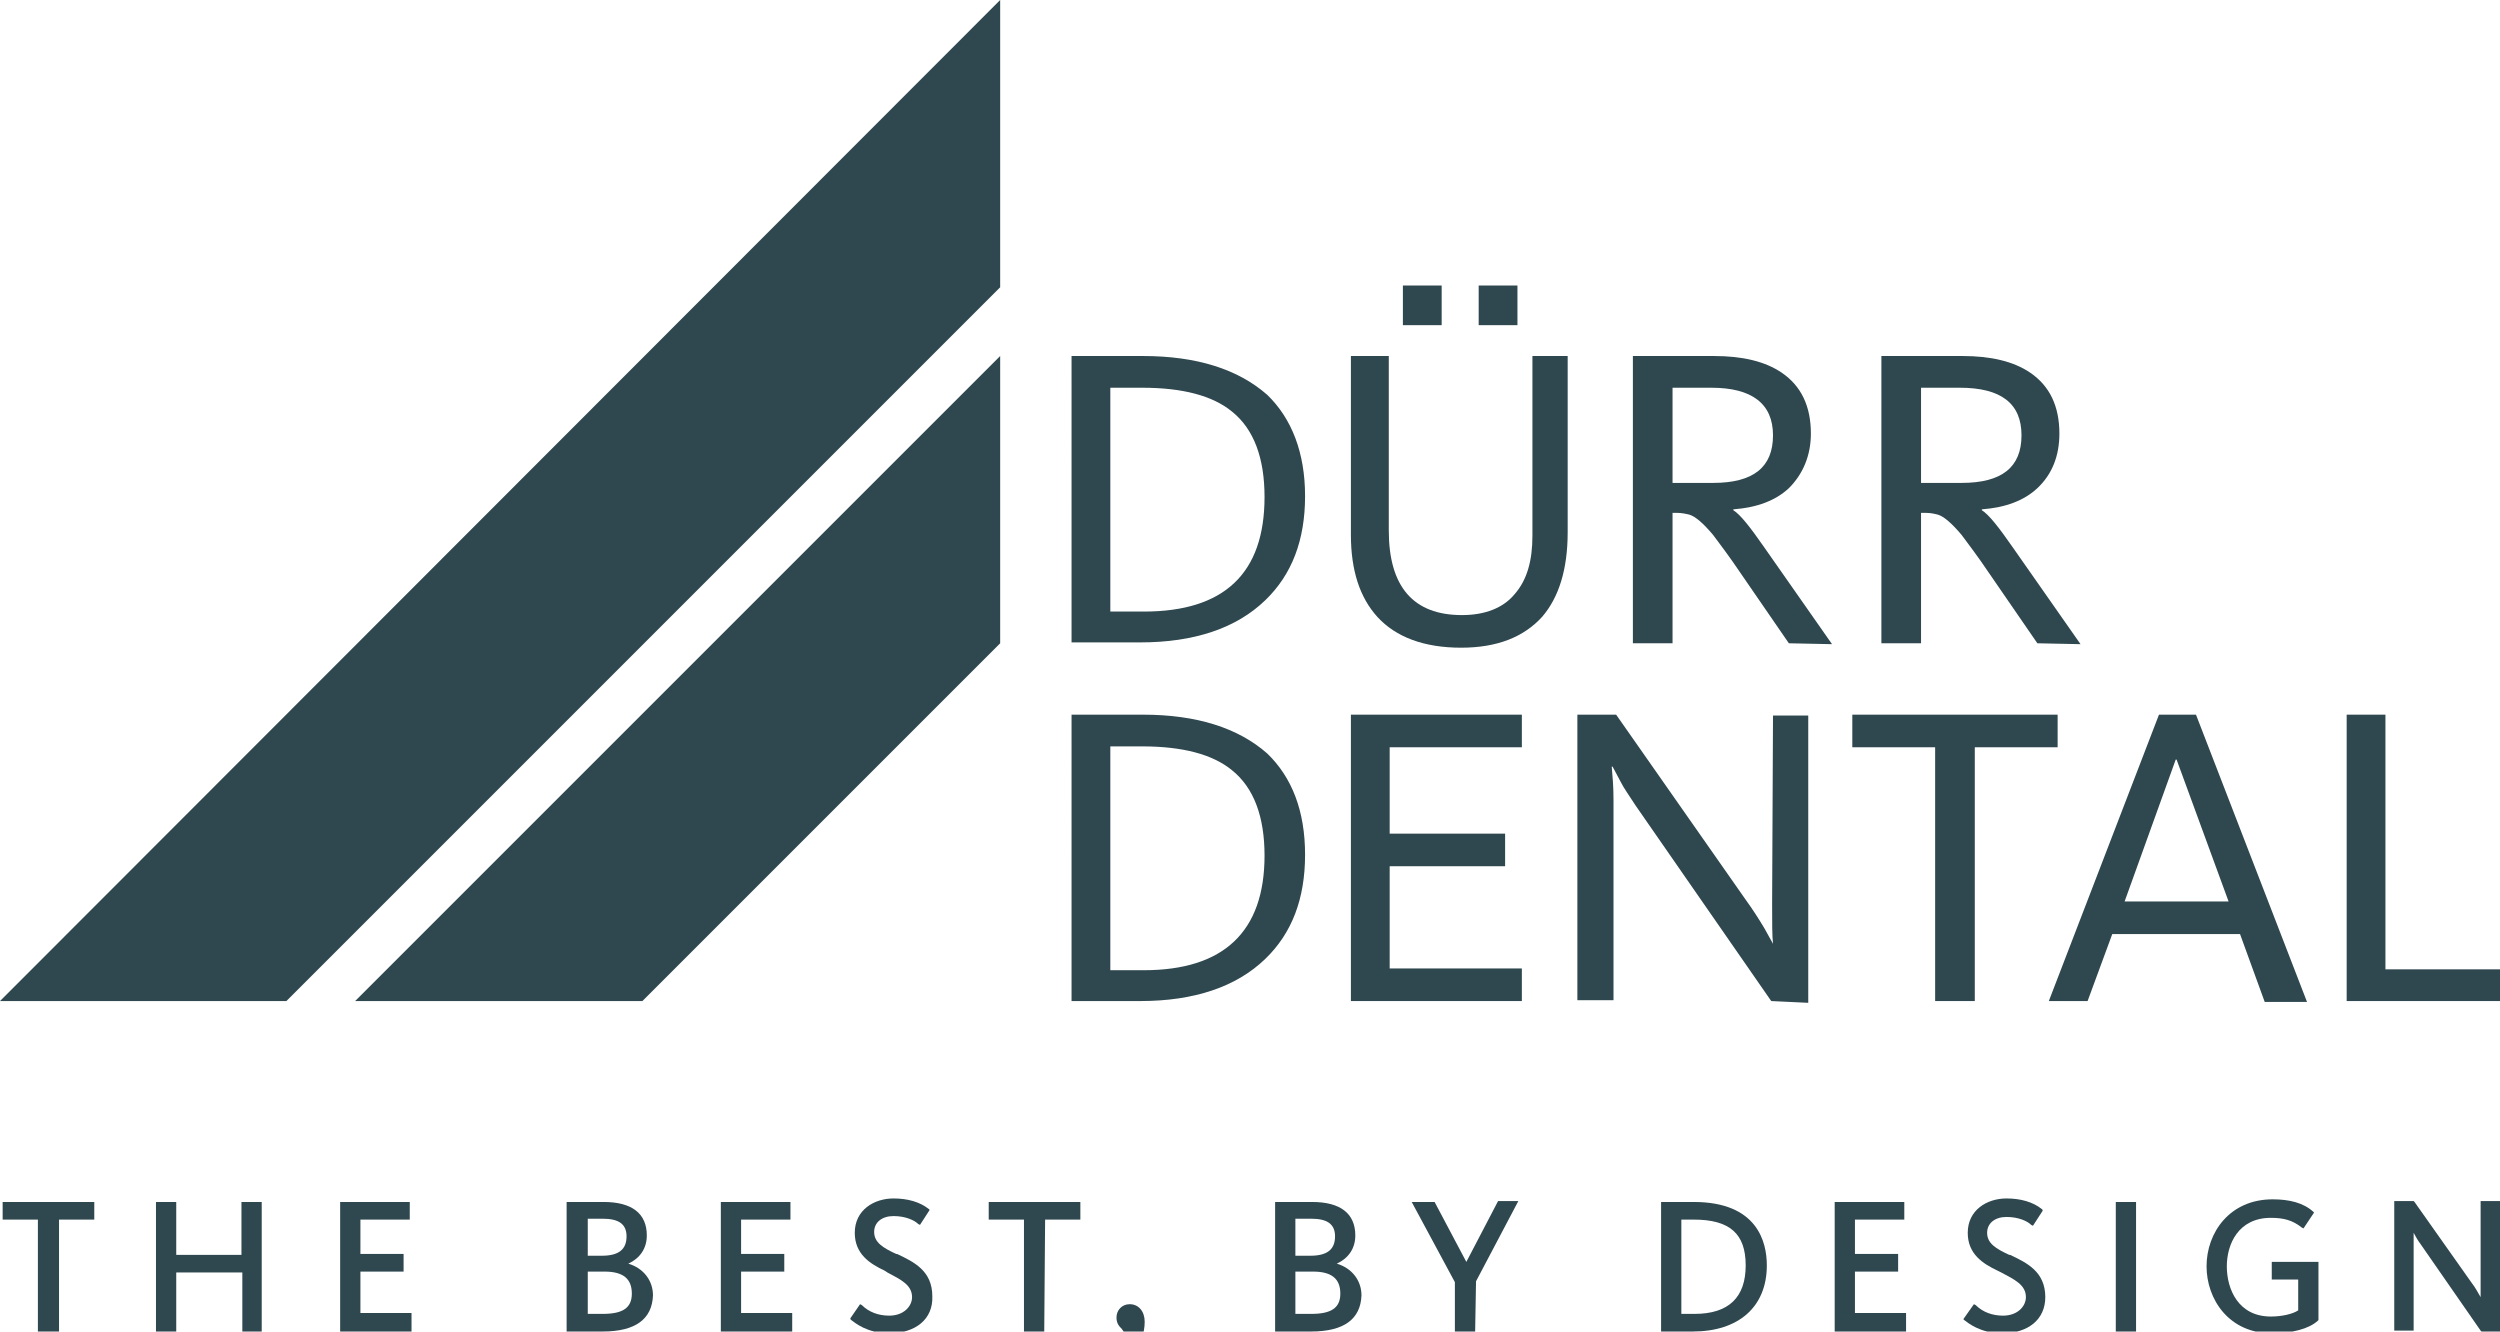
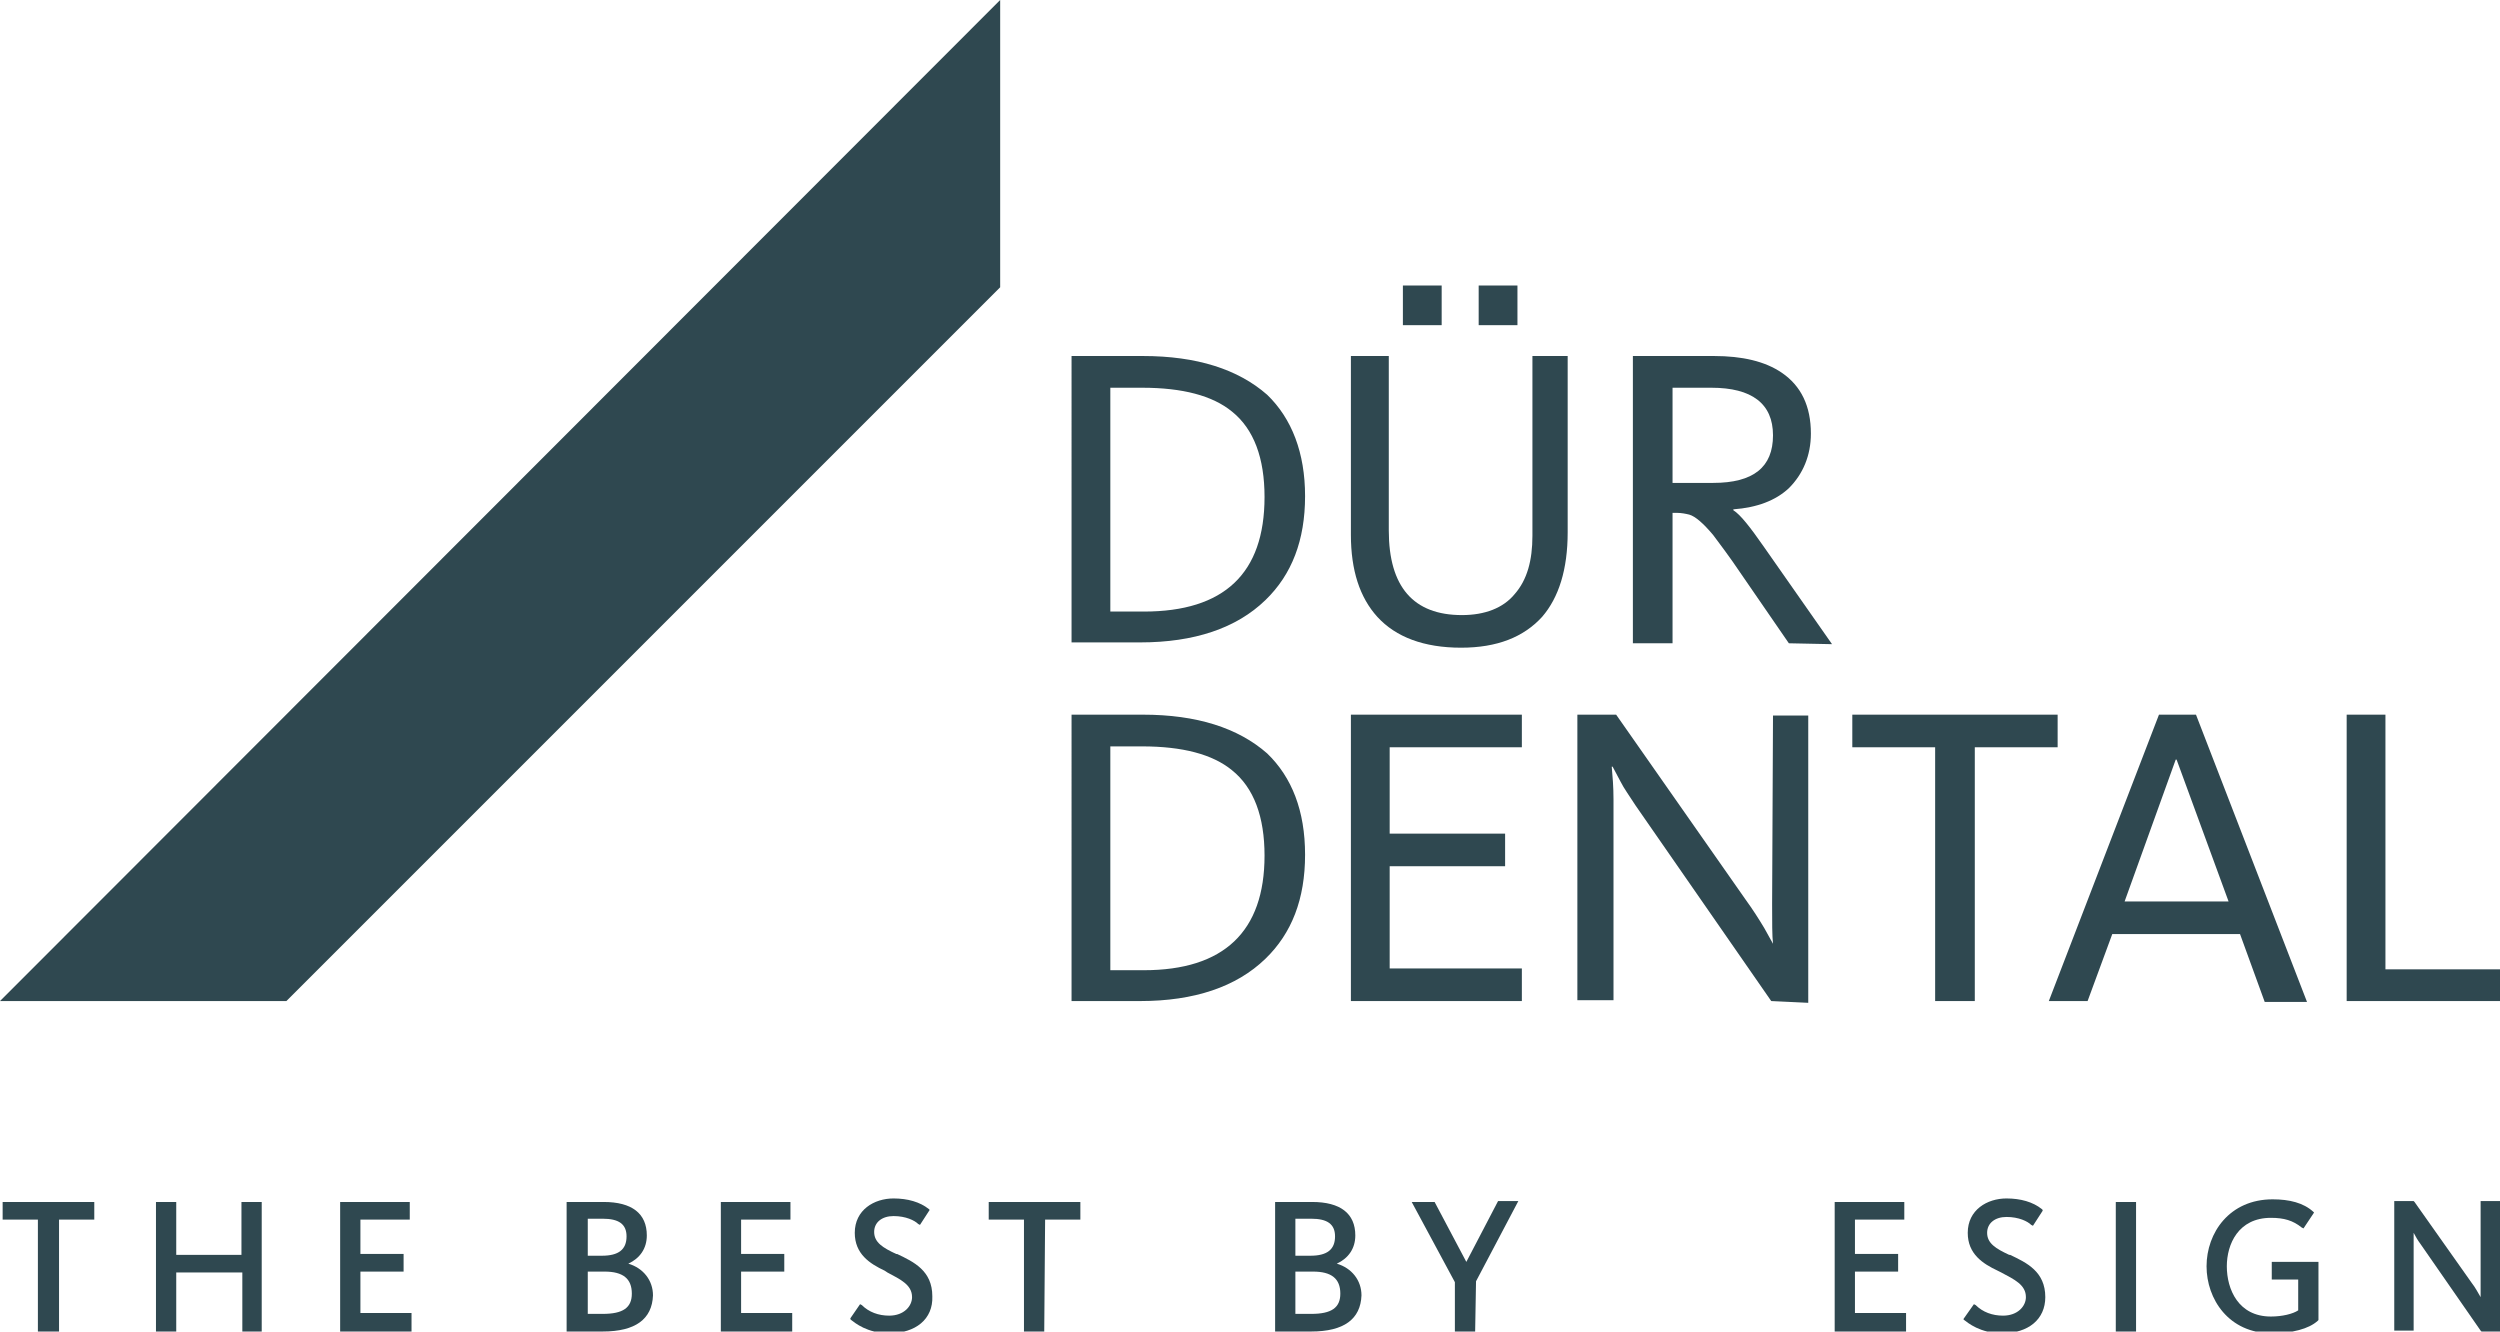
<svg xmlns="http://www.w3.org/2000/svg" version="1.1" id="Layer_1" x="0px" y="0px" viewBox="0 0 283.7 151.1" style="enable-background:new 0 0 283.7 151.1;" xml:space="preserve">
  <style type="text/css">
	.st0{fill:#2F4850;}
	.st1{fill-rule:evenodd;clip-rule:evenodd;fill:#2F4850;}
	.st2{display:none;}
	.st3{display:inline;fill:#F6DBE7;}
	.st4{display:inline;opacity:0.4;fill:#F6DBE7;enable-background:new    ;}
</style>
  <g id="Englisch">
    <g>
      <g>
        <path class="st0" d="M6.7,151.1H4.3v-12.7h-4v-2h10.4v2h-4L6.7,151.1L6.7,151.1z" />
      </g>
      <g>
        <path class="st0" d="M29.8,151.1h-2.3v-6.7H20v6.7h-2.3v-14.7H20v6h7.4v-6h2.3V151.1z" />
      </g>
      <g>
        <path class="st0" d="M46.7,151.1h-8.1v-14.7h7.9v2h-5.6v3.9h4.9v2h-4.9v4.7h5.8V151.1z" />
      </g>
      <g>
        <path class="st0" d="M68.4,151.1h-4.1v-14.7h4.2c3.2,0,4.9,1.3,4.9,3.8c0,1.5-0.8,2.6-2.1,3.2c1.7,0.5,2.8,1.9,2.8,3.6     C74,149.7,72.1,151.1,68.4,151.1z M66.6,149.1h1.8c2.3,0,3.3-0.7,3.3-2.3c0-1.7-1-2.5-3.1-2.5h-1.9V149.1z M66.6,142.5h1.7     c1.9,0,2.8-0.7,2.8-2.2c0-1.4-0.9-2-2.7-2h-1.7V142.5z" />
      </g>
      <g>
        <path class="st0" d="M89.9,151.1h-8.1v-14.7h7.9v2h-5.6v3.9h4.9v2h-4.9v4.7h5.8L89.9,151.1L89.9,151.1z" />
      </g>
      <g>
        <path class="st0" d="M100.9,151.3c-2.5,0-3.9-1.2-4.3-1.5l-0.1-0.1l0-0.1l1.1-1.6l0.2,0.1c0.8,0.8,1.9,1.2,3.1,1.2     c1.7,0,2.6-1.1,2.6-2.1c0-1.4-1.3-2-2.8-2.8l-0.3-0.2c-1.7-0.8-3.4-1.9-3.4-4.3c0-2.6,2.2-3.9,4.4-3.9c1.6,0,3,0.4,4,1.2l0.1,0.1     l-1.1,1.7l-0.2-0.1c-0.4-0.4-1.4-0.9-2.8-0.9c-1.3,0-2.2,0.7-2.2,1.8c0,1.2,1,1.8,2.5,2.5l0.1,0c1.9,0.9,4,1.9,4,4.8     C105.9,149.7,103.9,151.3,100.9,151.3z" />
      </g>
      <g>
        <path class="st0" d="M118.5,151.1h-2.3v-12.7h-4v-2h10.4v2h-4L118.5,151.1L118.5,151.1z" />
      </g>
      <g>
-         <path class="st0" d="M128.3,154h-1.7l0.2-0.3c0.5-0.7,0.9-1.6,0.9-2.1c0-0.3-0.2-0.5-0.4-0.8c-0.3-0.3-0.6-0.6-0.6-1.3     c0-0.8,0.6-1.5,1.5-1.5c1,0,1.7,0.8,1.7,2C129.9,151.3,129.4,152.8,128.3,154L128.3,154z" />
-       </g>
+         </g>
      <g>
        <path class="st0" d="M148.8,151.1h-4.1v-14.7h4.2c3.2,0,4.9,1.3,4.9,3.8c0,1.5-0.8,2.6-2.1,3.2c1.7,0.5,2.8,1.9,2.8,3.6     C154.4,149.7,152.5,151.1,148.8,151.1z M147,149.1h1.8c2.3,0,3.3-0.7,3.3-2.3c0-1.7-1-2.5-3.1-2.5H147V149.1z M147,142.5h1.7     c1.9,0,2.8-0.7,2.8-2.2c0-1.4-0.9-2-2.7-2H147V142.5z" />
      </g>
      <g>
        <path class="st0" d="M167.4,151.1h-2.3v-5.6l-4.9-9.1h2.6l0,0l3.6,6.8l3.6-6.9h2.3l-4.8,9.1L167.4,151.1L167.4,151.1z" />
      </g>
      <g>
-         <path class="st0" d="M192.1,151.1h-3.6v-14.7h3.7c7.2,0,8.3,4.5,8.3,7.2C200.5,148.3,197.3,151.1,192.1,151.1z M190.8,149.1h1.5     c3.9,0,5.8-1.9,5.8-5.5c0-3.6-1.8-5.2-5.9-5.2h-1.4V149.1L190.8,149.1z" />
-       </g>
+         </g>
      <g>
        <path class="st0" d="M216.3,151.1h-8.1v-14.7h7.9v2h-5.6v3.9h4.9v2h-4.9v4.7h5.8L216.3,151.1L216.3,151.1z" />
      </g>
      <g>
        <path class="st0" d="M227.2,151.3c-2.5,0-3.9-1.2-4.3-1.5l-0.1-0.1l1.2-1.7l0.2,0.1c0.8,0.8,1.9,1.2,3.1,1.2     c1.7,0,2.6-1.1,2.6-2.1c0-1.4-1.3-2-2.8-2.8l-0.4-0.2c-1.7-0.8-3.4-1.9-3.4-4.3c0-2.6,2.2-3.9,4.4-3.9c1.6,0,3,0.4,4,1.2l0.1,0.1     l0,0.1l-1.1,1.7l-0.2-0.1c-0.4-0.4-1.4-0.9-2.8-0.9c-1.3,0-2.2,0.7-2.2,1.8c0,1.2,1,1.8,2.5,2.5l0.1,0c1.9,0.9,4,1.9,4,4.8     C232.1,149.7,230.2,151.3,227.2,151.3z" />
      </g>
      <g>
        <path class="st0" d="M242.4,151.1h-2.3v-14.7h2.3V151.1z" />
      </g>
      <g>
        <path class="st0" d="M257.8,151.3c-4.9,0-7.4-3.9-7.4-7.6c0-3.8,2.6-7.6,7.5-7.6c1.9,0,3.5,0.4,4.6,1.4l0.1,0.1l-1.2,1.8     l-0.2-0.1c-1-0.8-2-1.1-3.5-1.1c-3.7,0-5,3-5,5.5c0,2.6,1.3,5.7,5,5.7c1.3,0,2.5-0.3,3.1-0.7v-3.5h-3v-2h5.3v6.6l-0.1,0.1     C262,150.8,260.1,151.3,257.8,151.3z" />
      </g>
      <g>
        <path class="st0" d="M283.7,151.1h-2.1l-0.1-0.1l-6.8-9.8c-0.3-0.4-0.6-0.9-0.8-1.3c0,0.3,0,0.6,0,0.9v10.2h-2.2v-14.7h2.2     l0.1,0.1l6.5,9.2c0.4,0.5,0.7,1.1,1,1.6c0-0.4,0-0.8,0-1.3v-9.6h2.2L283.7,151.1L283.7,151.1z" />
      </g>
    </g>
  </g>
  <g id="Logo_x5F_Duerr">
    <g>
      <path class="st0" d="M143.5,97.1c0-4.4-1.2-7.7-3.7-9.7c-2.2-1.8-5.6-2.7-10.2-2.7H126v25.4h3.8    C138.9,110.1,143.5,105.7,143.5,97.1L143.5,97.1z M148.1,97c0,5-1.5,8.9-4.5,11.8c-3.3,3.2-8.1,4.8-14.2,4.8h-7.8V81.1h8.1    c6.1,0,10.8,1.5,14.1,4.4C146.6,88.2,148.1,92,148.1,97L148.1,97z" />
      <polygon class="st0" points="153.3,113.6 153.3,81.1 172.7,81.1 172.7,84.8 157.7,84.8 157.7,94.6 170.8,94.6 170.8,98.3     157.7,98.3 157.7,109.9 172.7,109.9 172.7,113.6   " />
      <path class="st0" d="M201,113.6l-15.4-22.2c-0.7-1.1-1.3-1.9-1.7-2.7l-0.9-1.7h-0.1c0.1,1.1,0.2,2.3,0.2,3.7v22.8H179V81.1h4.4    l14.7,21c0.8,1.1,1.5,2.2,2.1,3.2l1,1.8c-0.1-0.9-0.1-2.4-0.1-4.5l0.1-21.4h4v32.6L201,113.6L201,113.6z" />
      <polygon class="st0" points="224.1,84.8 224.1,113.6 219.6,113.6 219.6,84.8 210.2,84.8 210.2,81.1 233.5,81.1 233.5,84.8   " />
      <path class="st0" d="M247,86.2h-0.1l-5.8,16.1h11.8L247,86.2L247,86.2z M236.9,113.6h-4.4L245,81.1h4.2l12.6,32.6H257l-2.8-7.7    h-14.5L236.9,113.6L236.9,113.6z" />
      <polygon class="st0" points="266.3,113.6 266.3,81.1 270.7,81.1 270.7,110 283.8,110 283.8,113.6   " />
      <path class="st0" d="M143.5,56.4c0-4.4-1.2-7.7-3.7-9.7c-2.2-1.8-5.6-2.7-10.2-2.7H126v25.4h3.8C138.9,69.4,143.5,65.1,143.5,56.4    L143.5,56.4z M148.1,56.3c0,5-1.5,8.9-4.5,11.8c-3.3,3.2-8.1,4.8-14.2,4.8h-7.8V40.4h8.1c6.1,0,10.8,1.5,14.1,4.4    C146.6,47.5,148.1,51.4,148.1,56.3L148.1,56.3z" />
      <path class="st0" d="M177.9,60.4c0,4.2-1,7.4-2.9,9.6c-2.1,2.3-5.1,3.5-9.2,3.5c-4.2,0-7.4-1.2-9.5-3.5c-2-2.2-3-5.3-3-9.3V40.4    h4.3v19.8c0,6.4,2.8,9.6,8.3,9.6c2.6,0,4.7-0.8,6-2.4c1.4-1.6,2-3.8,2-6.6V40.4h4L177.9,60.4L177.9,60.4z" />
      <path class="st0" d="M201.2,49.4c0-3.6-2.4-5.4-7-5.4h-4.4v10.8h4.6C199,54.8,201.2,53,201.2,49.4L201.2,49.4z M203,73l-6.4-9.3    c-1.2-1.7-2-2.7-2.2-3c-1.1-1.3-2-2.1-2.7-2.3c-0.4-0.1-0.9-0.2-1.4-0.2h-0.5V73h-4.5V40.4h9.2c3.2,0,5.8,0.6,7.7,1.9    c2.2,1.5,3.3,3.8,3.3,6.9c0,2.5-0.9,4.6-2.5,6.2c-1.5,1.4-3.6,2.2-6.3,2.4v0.1c0.8,0.5,1.9,1.9,3.5,4.2l7.7,11L203,73L203,73z" />
-       <path class="st0" d="M229.4,49.4c0-3.6-2.3-5.4-7-5.4h-4.4v10.8h4.6C227.2,54.8,229.4,53,229.4,49.4L229.4,49.4z M231.2,73    l-6.4-9.3c-1.2-1.7-2-2.7-2.2-3c-1.1-1.3-2-2.1-2.7-2.3c-0.4-0.1-0.8-0.2-1.4-0.2h-0.5V73h-4.5V40.4h9.2c3.2,0,5.8,0.6,7.7,1.9    c2.2,1.5,3.3,3.8,3.3,6.9c0,2.5-0.8,4.6-2.5,6.2c-1.5,1.4-3.6,2.2-6.3,2.4v0.1c0.8,0.5,1.9,1.9,3.5,4.2l7.7,11L231.2,73L231.2,73z    " />
      <polygon class="st1" points="163.6,36.9 159.2,36.9 159.2,32.4 163.6,32.4   " />
      <polygon class="st1" points="172.2,36.9 167.8,36.9 167.8,32.4 172.2,32.4   " />
    </g>
    <g>
      <polygon class="st1" points="0.1,113.6 32.5,113.6 113.5,32.6 113.5,0 0,113.6   " />
    </g>
-     <polygon class="st1" points="113.5,73 72.9,113.6 40.3,113.6 113.5,40.4  " />
  </g>
  <g id="Schutzzone_x5F_Auszeichnung" class="st2">
    <rect x="283.7" y="151.1" class="st3" width="65.1" height="65.1" />
    <rect x="-64.8" y="151.1" class="st3" width="65.1" height="65.1" />
    <rect x="-64.8" y="20.8" class="st3" width="65.1" height="65.1" />
-     <rect x="-64.8" y="85.9" class="st4" width="65.1" height="65.1" />
    <rect x="-64.8" y="-44.3" class="st4" width="65.1" height="65.1" />
  </g>
  <g id="Hilfslinien">
</g>
</svg>